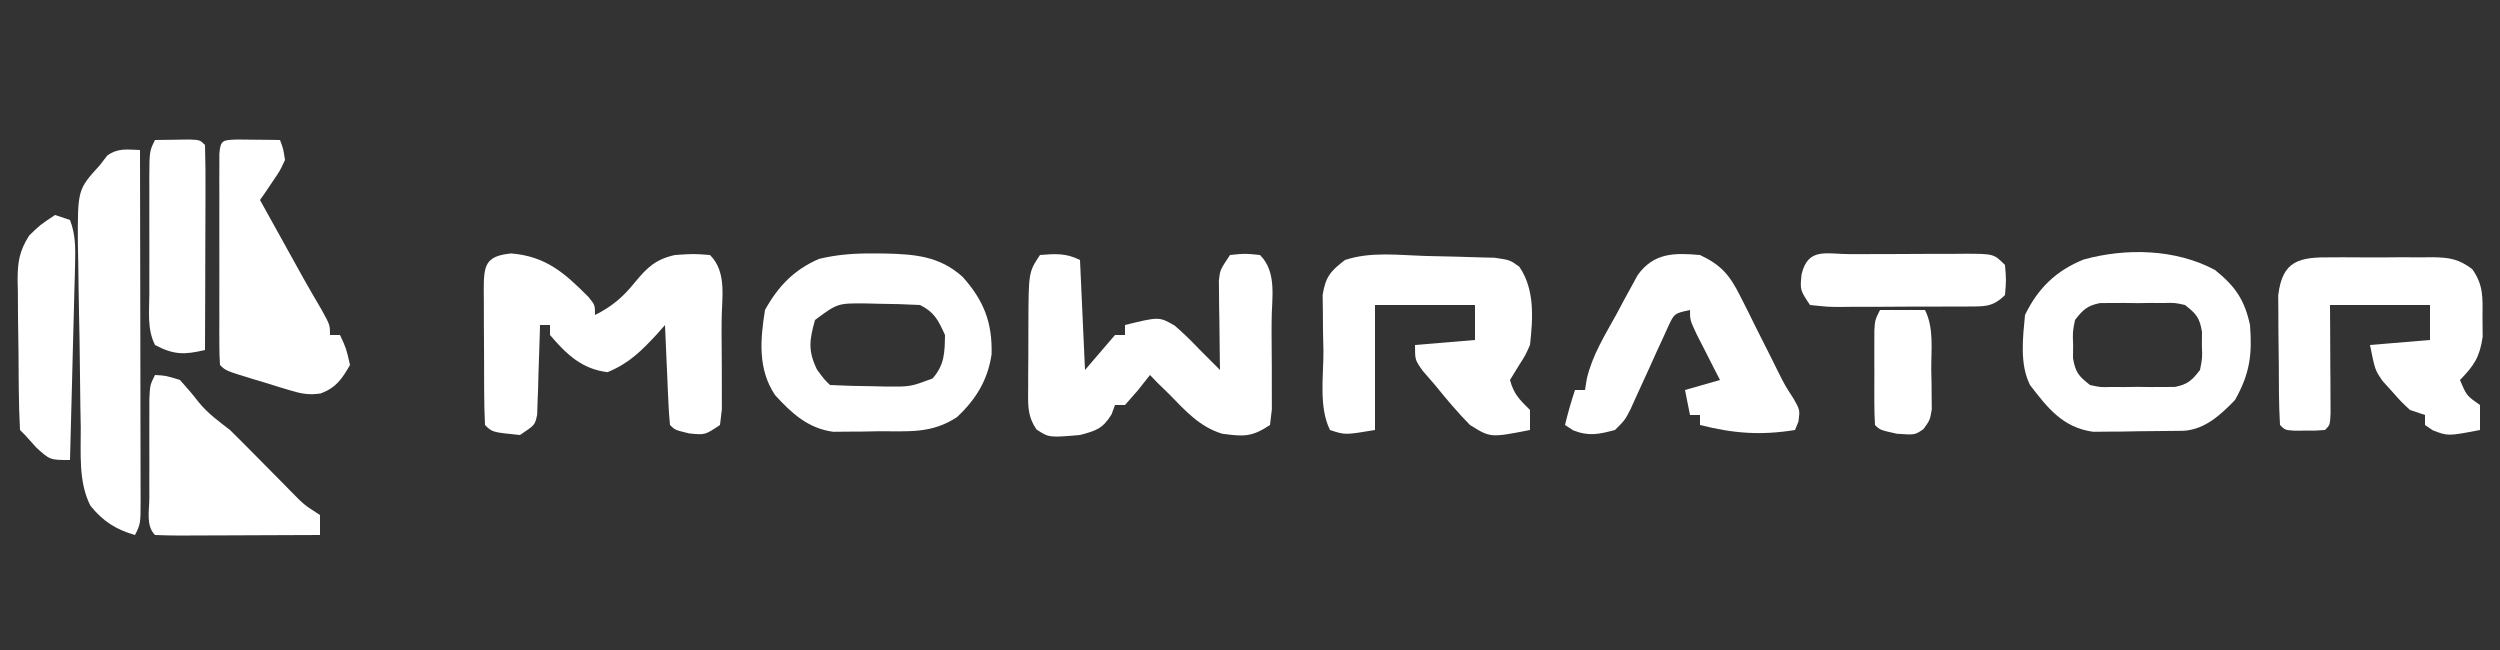
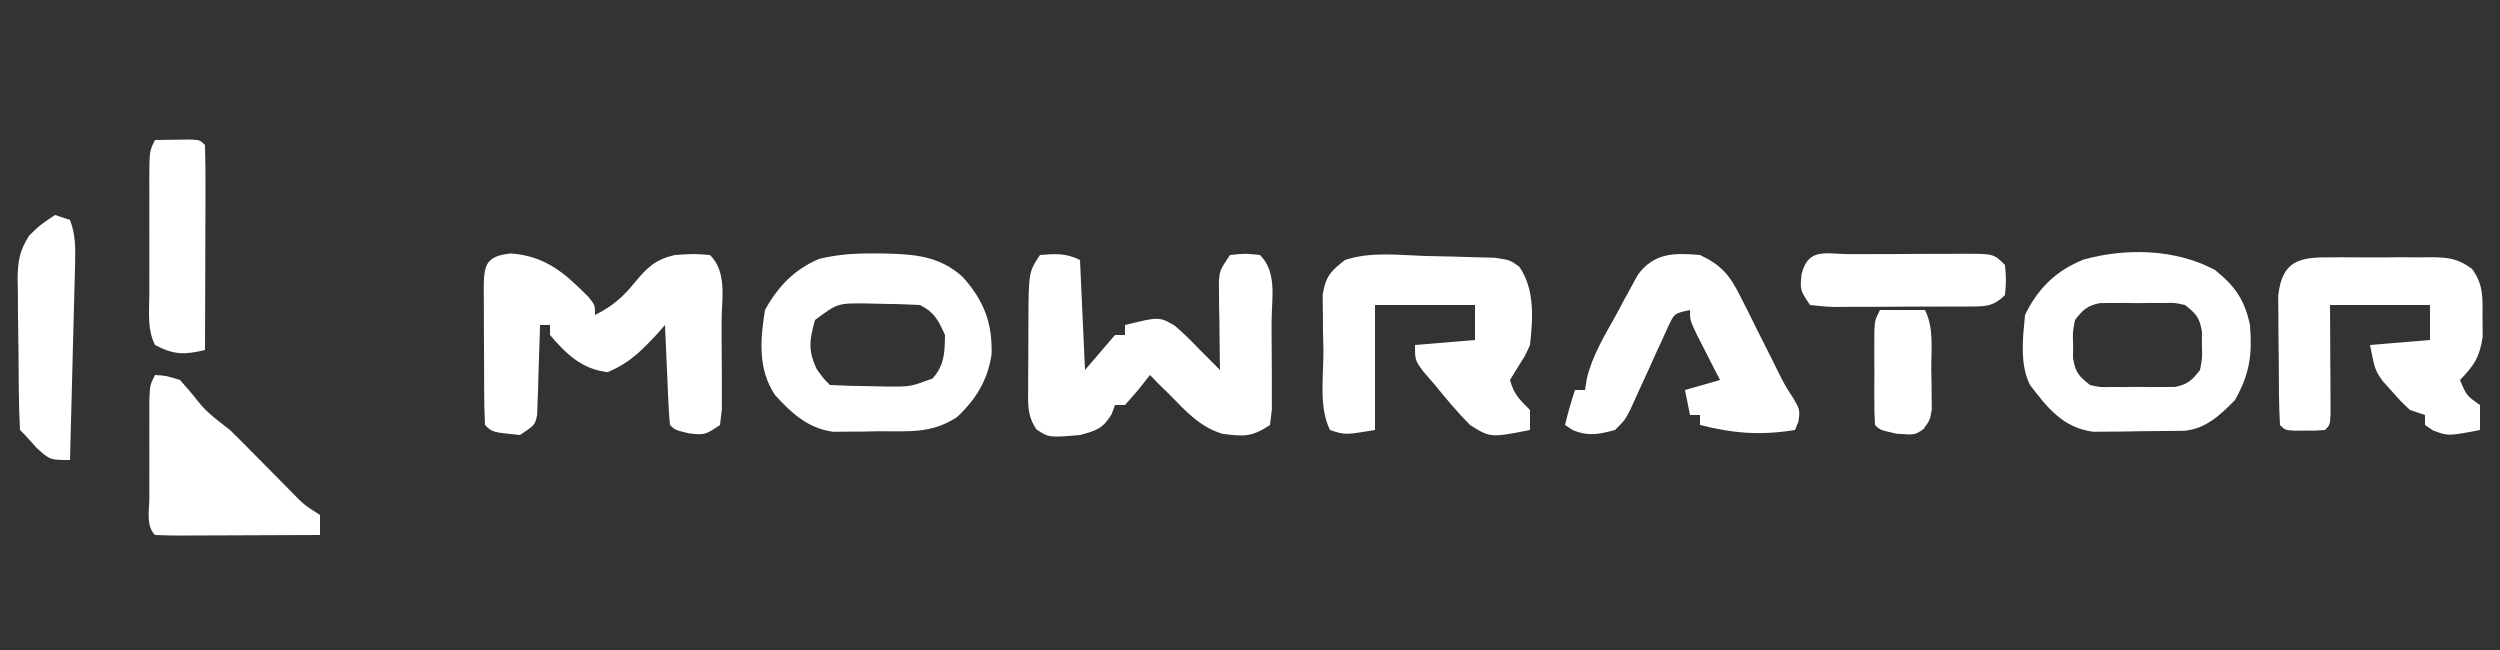
<svg xmlns="http://www.w3.org/2000/svg" version="1.1" width="500" height="130">
  <rect width="100%" height="100%" fill="#333333" stroke="none" />
  <path d="M0 0 C3.079 -0.257 5.211 -0.394 8 1 C8.33 8.26 8.66 15.52 9 23 C11.97 19.535 11.97 19.535 15 16 C15.66 16 16.32 16 17 16 C17 15.34 17 14.68 17 14 C23.83 12.322 23.83 12.322 26.949 14.129 C28.739 15.678 30.376 17.279 32 19 C33.332 20.335 34.665 21.668 36 23 C35.984 22.115 35.984 22.115 35.968 21.212 C35.927 18.537 35.901 15.862 35.875 13.188 C35.858 12.259 35.841 11.33 35.824 10.373 C35.815 9.034 35.815 9.034 35.805 7.668 C35.789 6.435 35.789 6.435 35.773 5.177 C36 3 36 3 38 0 C41 -0.312 41 -0.312 44 0 C47.502 3.502 46.304 8.718 46.322 13.453 C46.319 14.572 46.319 14.572 46.316 15.713 C46.313 17.991 46.336 20.269 46.361 22.547 C46.364 23.99 46.364 25.432 46.363 26.875 C46.366 28.192 46.369 29.51 46.372 30.867 C46.249 31.901 46.127 32.935 46 34 C42.307 36.462 40.674 36.311 36.414 35.742 C32.005 34.387 29.144 31.25 26 28 C24.762 26.793 24.762 26.793 23.5 25.562 C23.005 25.047 22.51 24.531 22 24 C21.216 24.99 20.433 25.98 19.625 27 C18.759 27.99 17.892 28.98 17 30 C16.34 30 15.68 30 15 30 C14.773 30.619 14.546 31.238 14.312 31.875 C12.545 34.737 11.23 35.139 8 36 C1.819 36.533 1.819 36.533 -0.688 34.902 C-2.656 32.049 -2.372 29.685 -2.363 26.25 C-2.364 25.595 -2.364 24.941 -2.365 24.267 C-2.362 22.885 -2.353 21.503 -2.336 20.121 C-2.313 18.007 -2.316 15.895 -2.322 13.781 C-2.279 3.419 -2.279 3.419 0 0 Z " fill="#FFFFFF" transform="translate(208,51)" />
  <path d="M0 0 C6.949 0.579 10.698 3.929 15.43 8.691 C16.75 10.312 16.75 10.312 16.75 12.312 C20.186 10.595 22.375 8.703 24.75 5.75 C27.196 2.8 28.893 1.159 32.75 0.312 C36.438 0.062 36.438 0.062 39.75 0.312 C43.252 3.815 42.054 9.031 42.072 13.766 C42.069 14.884 42.069 14.884 42.066 16.025 C42.063 18.304 42.086 20.581 42.111 22.859 C42.114 24.302 42.114 25.745 42.113 27.188 C42.116 28.505 42.119 29.822 42.122 31.18 C41.999 32.214 41.877 33.247 41.75 34.312 C38.75 36.312 38.75 36.312 35.625 36 C32.75 35.312 32.75 35.312 31.75 34.312 C31.593 32.826 31.499 31.333 31.434 29.84 C31.392 28.941 31.35 28.042 31.307 27.115 C31.267 26.17 31.228 25.224 31.188 24.25 C31.144 23.301 31.101 22.351 31.057 21.373 C30.95 19.02 30.848 16.666 30.75 14.312 C30.254 14.878 29.757 15.444 29.246 16.027 C26.078 19.448 23.604 21.962 19.25 23.75 C14.107 23.107 11.064 20.195 7.75 16.312 C7.75 15.652 7.75 14.992 7.75 14.312 C7.09 14.312 6.43 14.312 5.75 14.312 C5.735 14.908 5.721 15.503 5.706 16.117 C5.631 18.808 5.535 21.497 5.438 24.188 C5.404 25.593 5.404 25.593 5.369 27.027 C5.334 27.923 5.298 28.819 5.262 29.742 C5.236 30.57 5.209 31.397 5.182 32.25 C4.75 34.312 4.75 34.312 1.75 36.312 C-3.806 35.757 -3.806 35.757 -5.25 34.312 C-5.363 31.96 -5.414 29.638 -5.418 27.285 C-5.421 26.581 -5.425 25.877 -5.428 25.151 C-5.433 23.659 -5.435 22.167 -5.435 20.675 C-5.437 18.388 -5.456 16.101 -5.475 13.814 C-5.478 12.367 -5.48 10.92 -5.48 9.473 C-5.488 8.786 -5.495 8.1 -5.502 7.392 C-5.479 2.491 -5.321 0.512 0 0 Z " fill="#FFFFFF" transform="translate(102.25,50.688)" />
  <path d="M0 0 C2.113 0.063 4.226 0.104 6.34 0.145 C7.684 0.184 9.027 0.224 10.371 0.266 C11.593 0.299 12.815 0.331 14.074 0.365 C17.121 0.813 17.121 0.813 18.98 2.16 C22.12 6.71 21.705 12.532 21.121 17.813 C20.156 19.95 20.156 19.95 18.996 21.75 C18.377 22.761 17.759 23.772 17.121 24.813 C17.9 27.694 19.009 28.701 21.121 30.813 C21.121 32.133 21.121 33.453 21.121 34.813 C13.205 36.365 13.205 36.365 9.121 33.813 C6.616 31.28 4.365 28.578 2.121 25.813 C1.317 24.885 0.512 23.957 -0.316 23 C-1.879 20.813 -1.879 20.813 -1.879 17.813 C2.081 17.483 6.041 17.153 10.121 16.813 C10.121 14.503 10.121 12.193 10.121 9.813 C3.521 9.813 -3.079 9.813 -9.879 9.813 C-9.879 18.063 -9.879 26.313 -9.879 34.813 C-15.879 35.813 -15.879 35.813 -18.879 34.813 C-21.163 30.245 -20.154 23.953 -20.191 18.938 C-20.22 17.645 -20.249 16.352 -20.279 15.02 C-20.288 13.779 -20.296 12.537 -20.305 11.258 C-20.319 10.119 -20.334 8.98 -20.349 7.806 C-19.776 4.159 -18.771 3.034 -15.879 0.813 C-10.771 -0.89 -5.336 -0.168 0 0 Z " fill="#FFFFFF" transform="translate(284.879,51.187)" />
  <path d="M0 0 C4.036 3.246 5.908 5.936 7 11 C7.466 16.875 6.974 20.746 4 26 C1.092 29.001 -1.964 31.855 -6.259 32.161 C-9.277 32.207 -12.294 32.235 -15.312 32.25 C-16.359 32.271 -17.405 32.291 -18.482 32.312 C-19.495 32.318 -20.508 32.323 -21.551 32.328 C-22.475 32.337 -23.4 32.347 -24.353 32.356 C-30.42 31.539 -33.497 27.573 -37 23 C-39.092 18.816 -38.429 13.556 -38 9 C-35.44 3.69 -31.789 0.124 -26.297 -2.09 C-17.766 -4.445 -7.853 -4.217 0 0 Z M-28 10 C-28.474 12.405 -28.474 12.405 -28.375 15 C-28.383 15.866 -28.39 16.733 -28.398 17.625 C-27.916 20.502 -27.263 21.216 -25 23 C-22.931 23.459 -22.931 23.459 -20.656 23.398 C-19.822 23.402 -18.988 23.406 -18.129 23.41 C-17.261 23.399 -16.394 23.387 -15.5 23.375 C-14.199 23.392 -14.199 23.392 -12.871 23.41 C-12.037 23.406 -11.203 23.402 -10.344 23.398 C-9.583 23.395 -8.821 23.392 -8.037 23.388 C-5.471 22.899 -4.58 22.047 -3 20 C-2.526 17.595 -2.526 17.595 -2.625 15 C-2.617 14.134 -2.61 13.268 -2.602 12.375 C-3.084 9.498 -3.737 8.784 -6 7 C-8.069 6.541 -8.069 6.541 -10.344 6.602 C-11.178 6.598 -12.012 6.594 -12.871 6.59 C-13.739 6.601 -14.606 6.613 -15.5 6.625 C-16.801 6.608 -16.801 6.608 -18.129 6.59 C-18.963 6.594 -19.797 6.598 -20.656 6.602 C-21.417 6.605 -22.179 6.608 -22.963 6.612 C-25.529 7.101 -26.42 7.953 -28 10 Z " fill="#FFFFFF" transform="translate(443,54)" />
  <path d="M0 0 C0.707 0.006 1.415 0.011 2.144 0.017 C8.096 0.156 13.036 0.534 17.637 4.672 C21.883 9.392 23.622 13.837 23.441 20.191 C22.67 25.363 20.284 29.236 16.5 32.75 C11.404 36.103 6.793 35.533 0.812 35.562 C-0.234 35.583 -1.28 35.604 -2.357 35.625 C-3.37 35.63 -4.383 35.635 -5.426 35.641 C-6.35 35.65 -7.275 35.659 -8.228 35.669 C-13.263 34.991 -16.555 31.976 -19.875 28.312 C-23.316 23.15 -22.836 17.302 -21.875 11.312 C-19.245 6.56 -16.091 3.28 -11.094 1.098 C-7.362 0.187 -3.818 -0.032 0 0 Z M-11.875 13.312 C-12.988 17.318 -13.312 19.4 -11.5 23.188 C-10.047 25.184 -10.047 25.184 -8.875 26.312 C-5.925 26.466 -3.014 26.544 -0.062 26.562 C0.758 26.583 1.578 26.604 2.424 26.625 C7.214 26.657 7.214 26.657 11.641 25.008 C14.038 22.27 14.064 19.875 14.125 16.312 C12.779 13.365 12.039 11.77 9.125 10.312 C6.32 10.161 3.556 10.081 0.75 10.062 C-0.402 10.032 -0.402 10.032 -1.578 10 C-7.348 9.947 -7.348 9.947 -11.875 13.312 Z " fill="#FFFFFF" transform="translate(174.875,50.688)" />
  <path d="M0 0 C0.719 -0.004 1.437 -0.008 2.178 -0.012 C3.697 -0.014 5.216 -0.007 6.735 0.01 C9.055 0.031 11.373 0.01 13.693 -0.016 C15.171 -0.013 16.648 -0.008 18.125 0 C19.163 -0.012 19.163 -0.012 20.221 -0.025 C23.557 0.04 25.361 0.331 28.065 2.346 C30.355 5.546 30.16 8.079 30.129 11.969 C30.139 13.267 30.15 14.565 30.16 15.902 C29.565 19.965 28.452 21.624 25.629 24.531 C26.938 27.653 26.938 27.653 29.629 29.531 C29.629 31.181 29.629 32.831 29.629 34.531 C23.229 35.762 23.229 35.762 20.191 34.594 C19.418 34.068 19.418 34.068 18.629 33.531 C18.629 32.871 18.629 32.211 18.629 31.531 C17.639 31.201 16.649 30.871 15.629 30.531 C13.84 28.859 13.84 28.859 12.004 26.781 C11.393 26.106 10.782 25.43 10.152 24.734 C8.629 22.531 8.629 22.531 7.629 17.531 C11.589 17.201 15.549 16.871 19.629 16.531 C19.629 14.221 19.629 11.911 19.629 9.531 C13.029 9.531 6.429 9.531 -0.371 9.531 C-0.359 11.252 -0.348 12.973 -0.336 14.746 C-0.327 16.987 -0.317 19.228 -0.309 21.469 C-0.3 22.605 -0.292 23.741 -0.283 24.912 C-0.28 25.992 -0.277 27.071 -0.273 28.184 C-0.268 29.184 -0.263 30.184 -0.258 31.215 C-0.371 33.531 -0.371 33.531 -1.371 34.531 C-3.184 34.664 -3.184 34.664 -5.371 34.656 C-6.093 34.659 -6.815 34.661 -7.559 34.664 C-9.371 34.531 -9.371 34.531 -10.371 33.531 C-10.613 29.453 -10.6 25.371 -10.611 21.285 C-10.621 19.237 -10.652 17.19 -10.684 15.143 C-10.689 13.852 -10.694 12.561 -10.699 11.23 C-10.709 10.043 -10.718 8.855 -10.728 7.632 C-9.915 0.568 -6.462 -0.075 0 0 Z " fill="#FFFFFF" transform="translate(466.371,51.469)" />
  <path d="M0 0 C4.222 1.995 5.94 4.007 8.008 8.148 C8.52 9.154 9.031 10.159 9.559 11.195 C10.076 12.245 10.592 13.294 11.125 14.375 C12.168 16.446 13.212 18.516 14.258 20.586 C14.713 21.504 15.168 22.423 15.637 23.369 C16.981 26.052 16.981 26.052 18.691 28.694 C20 31 20 31 19.688 33.312 C19.461 33.869 19.234 34.426 19 35 C12.133 36.108 6.733 35.701 0 34 C0 33.34 0 32.68 0 32 C-0.66 32 -1.32 32 -2 32 C-2.495 29.525 -2.495 29.525 -3 27 C-0.69 26.34 1.62 25.68 4 25 C3.567 24.157 3.134 23.314 2.688 22.445 C2.131 21.35 1.574 20.254 1 19.125 C0.443 18.034 -0.114 16.944 -0.688 15.82 C-2 13 -2 13 -2 11 C-5.098 11.674 -5.098 11.674 -6.227 14.01 C-6.617 14.871 -7.008 15.733 -7.41 16.621 C-8.059 18.024 -8.059 18.024 -8.721 19.455 C-9.163 20.439 -9.606 21.423 -10.062 22.438 C-10.945 24.375 -11.832 26.312 -12.723 28.246 C-13.112 29.109 -13.501 29.972 -13.903 30.861 C-15 33 -15 33 -17 35 C-20.247 35.847 -22.216 36.309 -25.375 35.062 C-26.179 34.537 -26.179 34.537 -27 34 C-26.424 31.614 -25.778 29.333 -25 27 C-24.34 27 -23.68 27 -23 27 C-22.884 26.274 -22.767 25.548 -22.648 24.8 C-21.55 20.054 -19.027 16.052 -16.688 11.812 C-16.201 10.898 -15.714 9.983 -15.213 9.041 C-14.734 8.168 -14.255 7.294 -13.762 6.395 C-13.328 5.599 -12.895 4.803 -12.448 3.984 C-9.213 -0.447 -5.202 -0.456 0 0 Z " fill="#FFFFFF" transform="translate(340,51)" />
-   <path d="M0 0 C0.023 9.744 0.041 19.488 0.052 29.233 C0.057 33.757 0.064 38.281 0.075 42.806 C0.086 47.169 0.092 51.533 0.095 55.897 C0.097 57.564 0.1 59.231 0.106 60.899 C0.113 63.229 0.114 65.558 0.114 67.888 C0.117 68.582 0.121 69.276 0.124 69.992 C0.114 74.772 0.114 74.772 -1 77 C-4.814 75.91 -7.441 74.238 -9.93 71.12 C-12.337 66.35 -11.812 60.727 -11.848 55.5 C-11.872 54.191 -11.897 52.882 -11.922 51.533 C-11.972 48.769 -12.004 46.006 -12.024 43.242 C-12.051 39.711 -12.117 36.182 -12.196 32.651 C-12.267 29.268 -12.306 25.884 -12.348 22.5 C-12.374 21.237 -12.401 19.975 -12.429 18.674 C-12.467 7.911 -12.467 7.911 -8 3 C-7.526 2.381 -7.051 1.762 -6.562 1.125 C-4.379 -0.447 -2.63 -0.077 0 0 Z " fill="#FFFFFF" transform="translate(28,30)" />
-   <path d="M0 0 C1.514 0.017 1.514 0.017 3.059 0.035 C4.071 0.044 5.082 0.053 6.125 0.062 C7.299 0.08 7.299 0.08 8.496 0.098 C9.148 1.832 9.148 1.832 9.496 4.098 C8.5 6.238 8.5 6.238 7.059 8.348 C6.586 9.054 6.112 9.76 5.625 10.488 C5.252 11.019 4.88 11.55 4.496 12.098 C6.079 14.952 7.662 17.806 9.246 20.66 C9.69 21.46 10.133 22.26 10.59 23.084 C11.028 23.874 11.466 24.663 11.918 25.477 C12.35 26.257 12.783 27.037 13.229 27.84 C14.402 29.93 15.609 31.997 16.824 34.062 C18.496 37.098 18.496 37.098 18.496 39.098 C19.156 39.098 19.816 39.098 20.496 39.098 C21.746 41.785 21.746 41.785 22.496 45.098 C20.87 47.912 19.707 49.652 16.602 50.794 C14.199 51.14 12.736 50.841 10.422 50.137 C9.297 49.8 9.297 49.8 8.15 49.457 C7.378 49.215 6.605 48.972 5.809 48.723 C5.024 48.488 4.24 48.253 3.432 48.012 C-2.348 46.253 -2.348 46.253 -3.504 45.098 C-3.602 43.722 -3.632 42.341 -3.633 40.961 C-3.636 40.083 -3.64 39.206 -3.643 38.302 C-3.641 37.347 -3.639 36.393 -3.637 35.41 C-3.638 34.437 -3.639 33.464 -3.64 32.462 C-3.64 30.401 -3.638 28.34 -3.634 26.278 C-3.629 23.111 -3.634 19.944 -3.641 16.777 C-3.64 14.78 -3.639 12.783 -3.637 10.785 C-3.639 9.831 -3.641 8.877 -3.643 7.894 C-3.64 7.016 -3.637 6.139 -3.633 5.234 C-3.633 4.458 -3.632 3.682 -3.631 2.882 C-3.427 0.017 -2.874 0.112 0 0 Z " fill="#FFFFFF" transform="translate(47.504,27.902)" />
  <path d="M0 0 C2.188 0.125 2.188 0.125 5 1 C6.289 2.45 7.574 3.91 8.75 5.453 C10.545 7.674 12.749 9.256 15 11 C16.681 12.652 18.345 14.321 20 16 C21.894 17.919 23.79 19.835 25.688 21.75 C26.173 22.244 26.658 22.737 27.158 23.246 C29.818 25.966 29.818 25.966 33 28 C33 29.32 33 30.64 33 32 C28.319 32.025 23.637 32.043 18.956 32.055 C17.362 32.06 15.768 32.067 14.175 32.075 C11.888 32.088 9.602 32.093 7.316 32.098 C6.6 32.103 5.883 32.108 5.145 32.113 C3.429 32.113 1.714 32.062 0 32 C-1.853 30.147 -1.13 27.106 -1.133 24.629 C-1.134 23.333 -1.135 22.037 -1.137 20.701 C-1.135 20.022 -1.133 19.344 -1.13 18.644 C-1.125 16.575 -1.13 14.505 -1.137 12.436 C-1.135 11.138 -1.134 9.841 -1.133 8.504 C-1.132 7.306 -1.131 6.108 -1.129 4.873 C-1 2 -1 2 0 0 Z " fill="#FFFFFF" transform="translate(31,75)" />
  <path d="M0 0 C1.479 -0.027 2.958 -0.046 4.438 -0.062 C5.261 -0.074 6.085 -0.086 6.934 -0.098 C9 0 9 0 10 1 C10.089 4.03 10.115 7.037 10.098 10.066 C10.096 10.975 10.095 11.884 10.093 12.82 C10.088 15.734 10.075 18.648 10.062 21.562 C10.057 23.533 10.053 25.504 10.049 27.475 C10.038 32.316 10.021 37.158 10 42 C5.898 42.97 3.797 43.004 0 41 C-1.604 37.792 -1.142 34.304 -1.133 30.781 C-1.134 29.968 -1.135 29.154 -1.136 28.316 C-1.136 26.594 -1.135 24.872 -1.13 23.151 C-1.125 20.511 -1.13 17.871 -1.137 15.23 C-1.136 13.56 -1.135 11.889 -1.133 10.219 C-1.135 9.426 -1.137 8.633 -1.139 7.817 C-1.115 2.23 -1.115 2.23 0 0 Z " fill="#FFFFFF" transform="translate(31,28)" />
  <path d="M0 0 C0.99 0.33 1.98 0.66 3 1 C4.09 3.83 4.099 6.49 4.022 9.493 C3.992 10.814 3.992 10.814 3.961 12.162 C3.92 13.574 3.92 13.574 3.879 15.016 C3.855 15.987 3.832 16.958 3.807 17.958 C3.731 21.055 3.647 24.153 3.562 27.25 C3.509 29.352 3.457 31.453 3.404 33.555 C3.275 38.703 3.139 43.852 3 49 C-1 49 -1 49 -3.688 46.562 C-4.451 45.717 -5.214 44.871 -6 44 C-6.33 43.67 -6.66 43.34 -7 43 C-7.138 40.392 -7.213 37.813 -7.238 35.203 C-7.246 34.417 -7.254 33.632 -7.263 32.822 C-7.277 31.154 -7.287 29.486 -7.295 27.818 C-7.312 25.274 -7.356 22.731 -7.4 20.188 C-7.411 18.568 -7.419 16.948 -7.426 15.328 C-7.443 14.57 -7.461 13.811 -7.479 13.03 C-7.464 9.361 -7.146 7.23 -5.161 4.104 C-3 2 -3 2 0 0 Z " fill="#FFFFFF" transform="translate(11,43)" />
  <path d="M0 0 C1.223 -0.005 1.223 -0.005 2.47 -0.01 C4.198 -0.015 5.925 -0.017 7.653 -0.017 C10.302 -0.02 12.951 -0.038 15.6 -0.057 C17.275 -0.06 18.95 -0.062 20.625 -0.062 C21.421 -0.07 22.217 -0.077 23.037 -0.084 C28.65 -0.061 28.65 -0.061 30.879 2.168 C31.129 5.168 31.129 5.168 30.879 8.168 C28.308 10.739 26.568 10.426 23.062 10.472 C21.873 10.47 21.873 10.47 20.66 10.469 C19.846 10.473 19.033 10.477 18.194 10.482 C16.473 10.487 14.751 10.488 13.03 10.484 C10.389 10.48 7.75 10.504 5.109 10.529 C3.439 10.532 1.768 10.532 0.098 10.531 C-0.695 10.54 -1.488 10.55 -2.305 10.559 C-4.529 10.54 -4.529 10.54 -8.121 10.168 C-10.121 7.168 -10.121 7.168 -9.809 4.043 C-8.498 -1.438 -4.876 0.007 0 0 Z " fill="#FFFFFF" transform="translate(370.121,50.832)" />
  <path d="M0 0 C2.97 0 5.94 0 9 0 C10.822 3.644 10.228 7.926 10.25 11.938 C10.271 12.857 10.291 13.777 10.312 14.725 C10.318 15.608 10.323 16.492 10.328 17.402 C10.342 18.617 10.342 18.617 10.356 19.855 C10 22 10 22 8.706 23.803 C7 25 7 25 3.375 24.75 C0 24 0 24 -1 23 C-1.099 21.462 -1.131 19.92 -1.133 18.379 C-1.134 17.444 -1.135 16.508 -1.137 15.545 C-1.133 14.561 -1.129 13.577 -1.125 12.562 C-1.129 11.582 -1.133 10.602 -1.137 9.592 C-1.135 8.655 -1.134 7.719 -1.133 6.754 C-1.132 5.891 -1.131 5.028 -1.129 4.139 C-1 2 -1 2 0 0 Z " fill="#FFFFFF" transform="translate(376,62)" />
</svg>